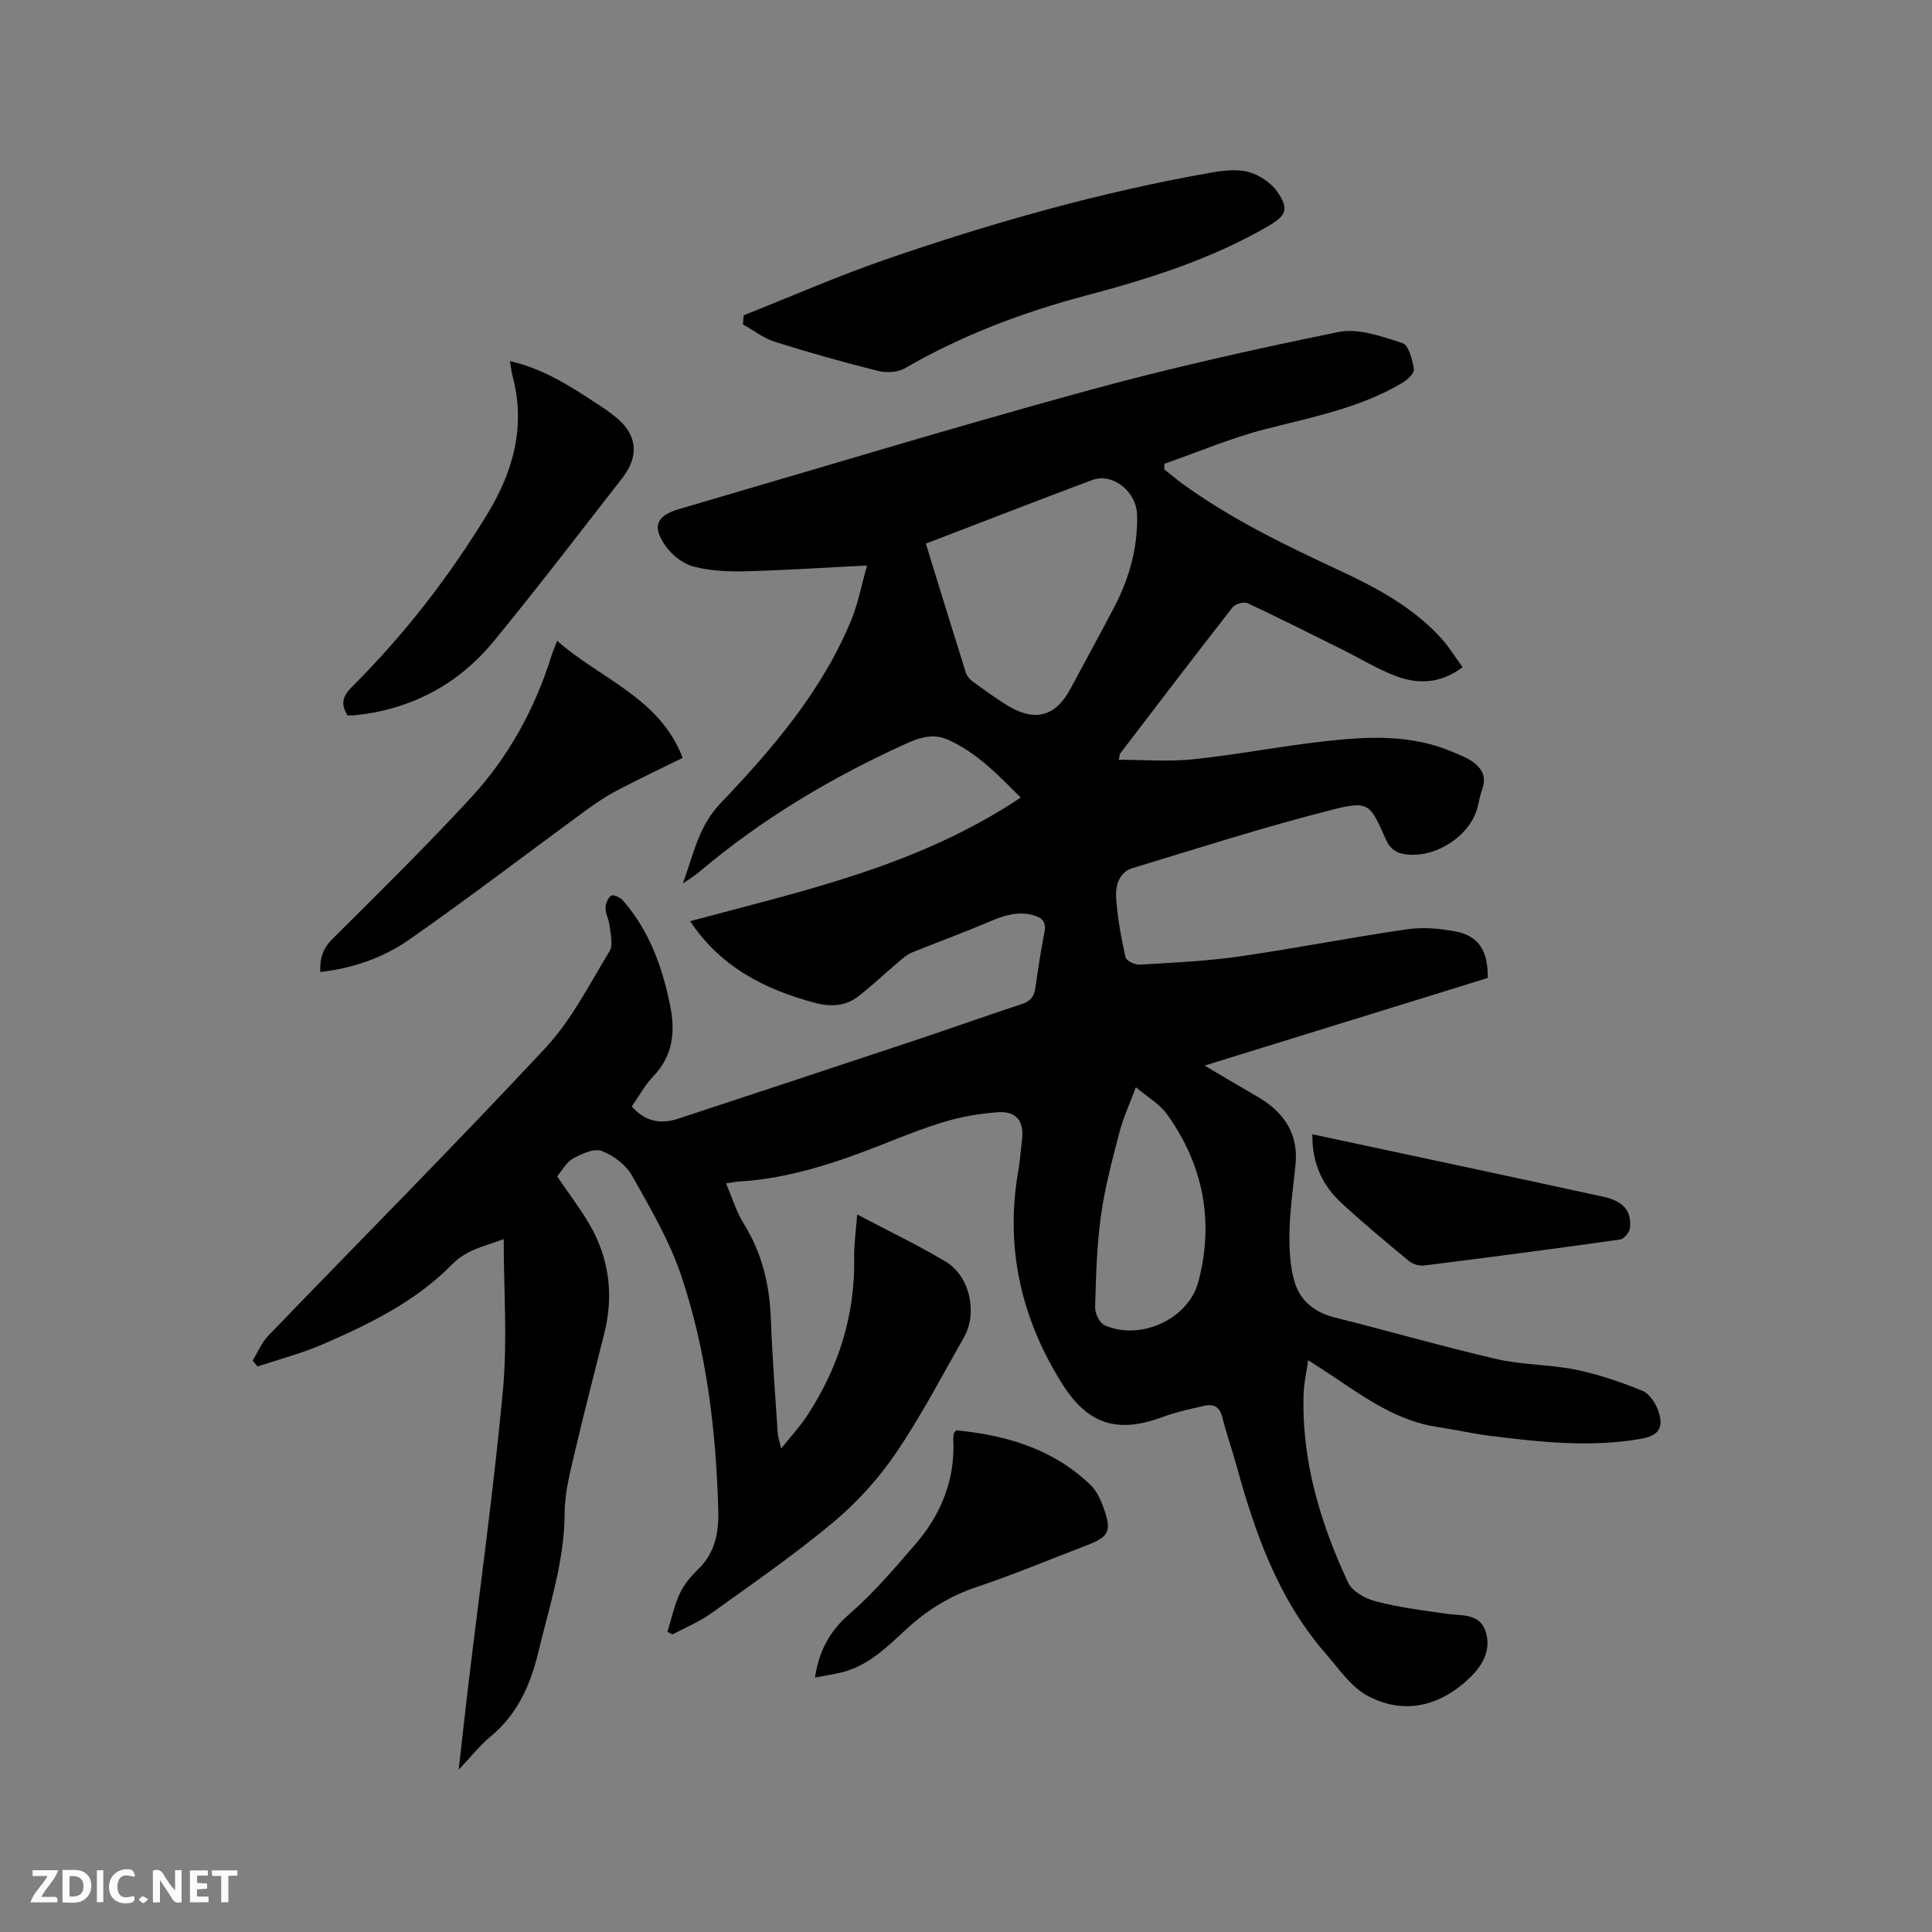
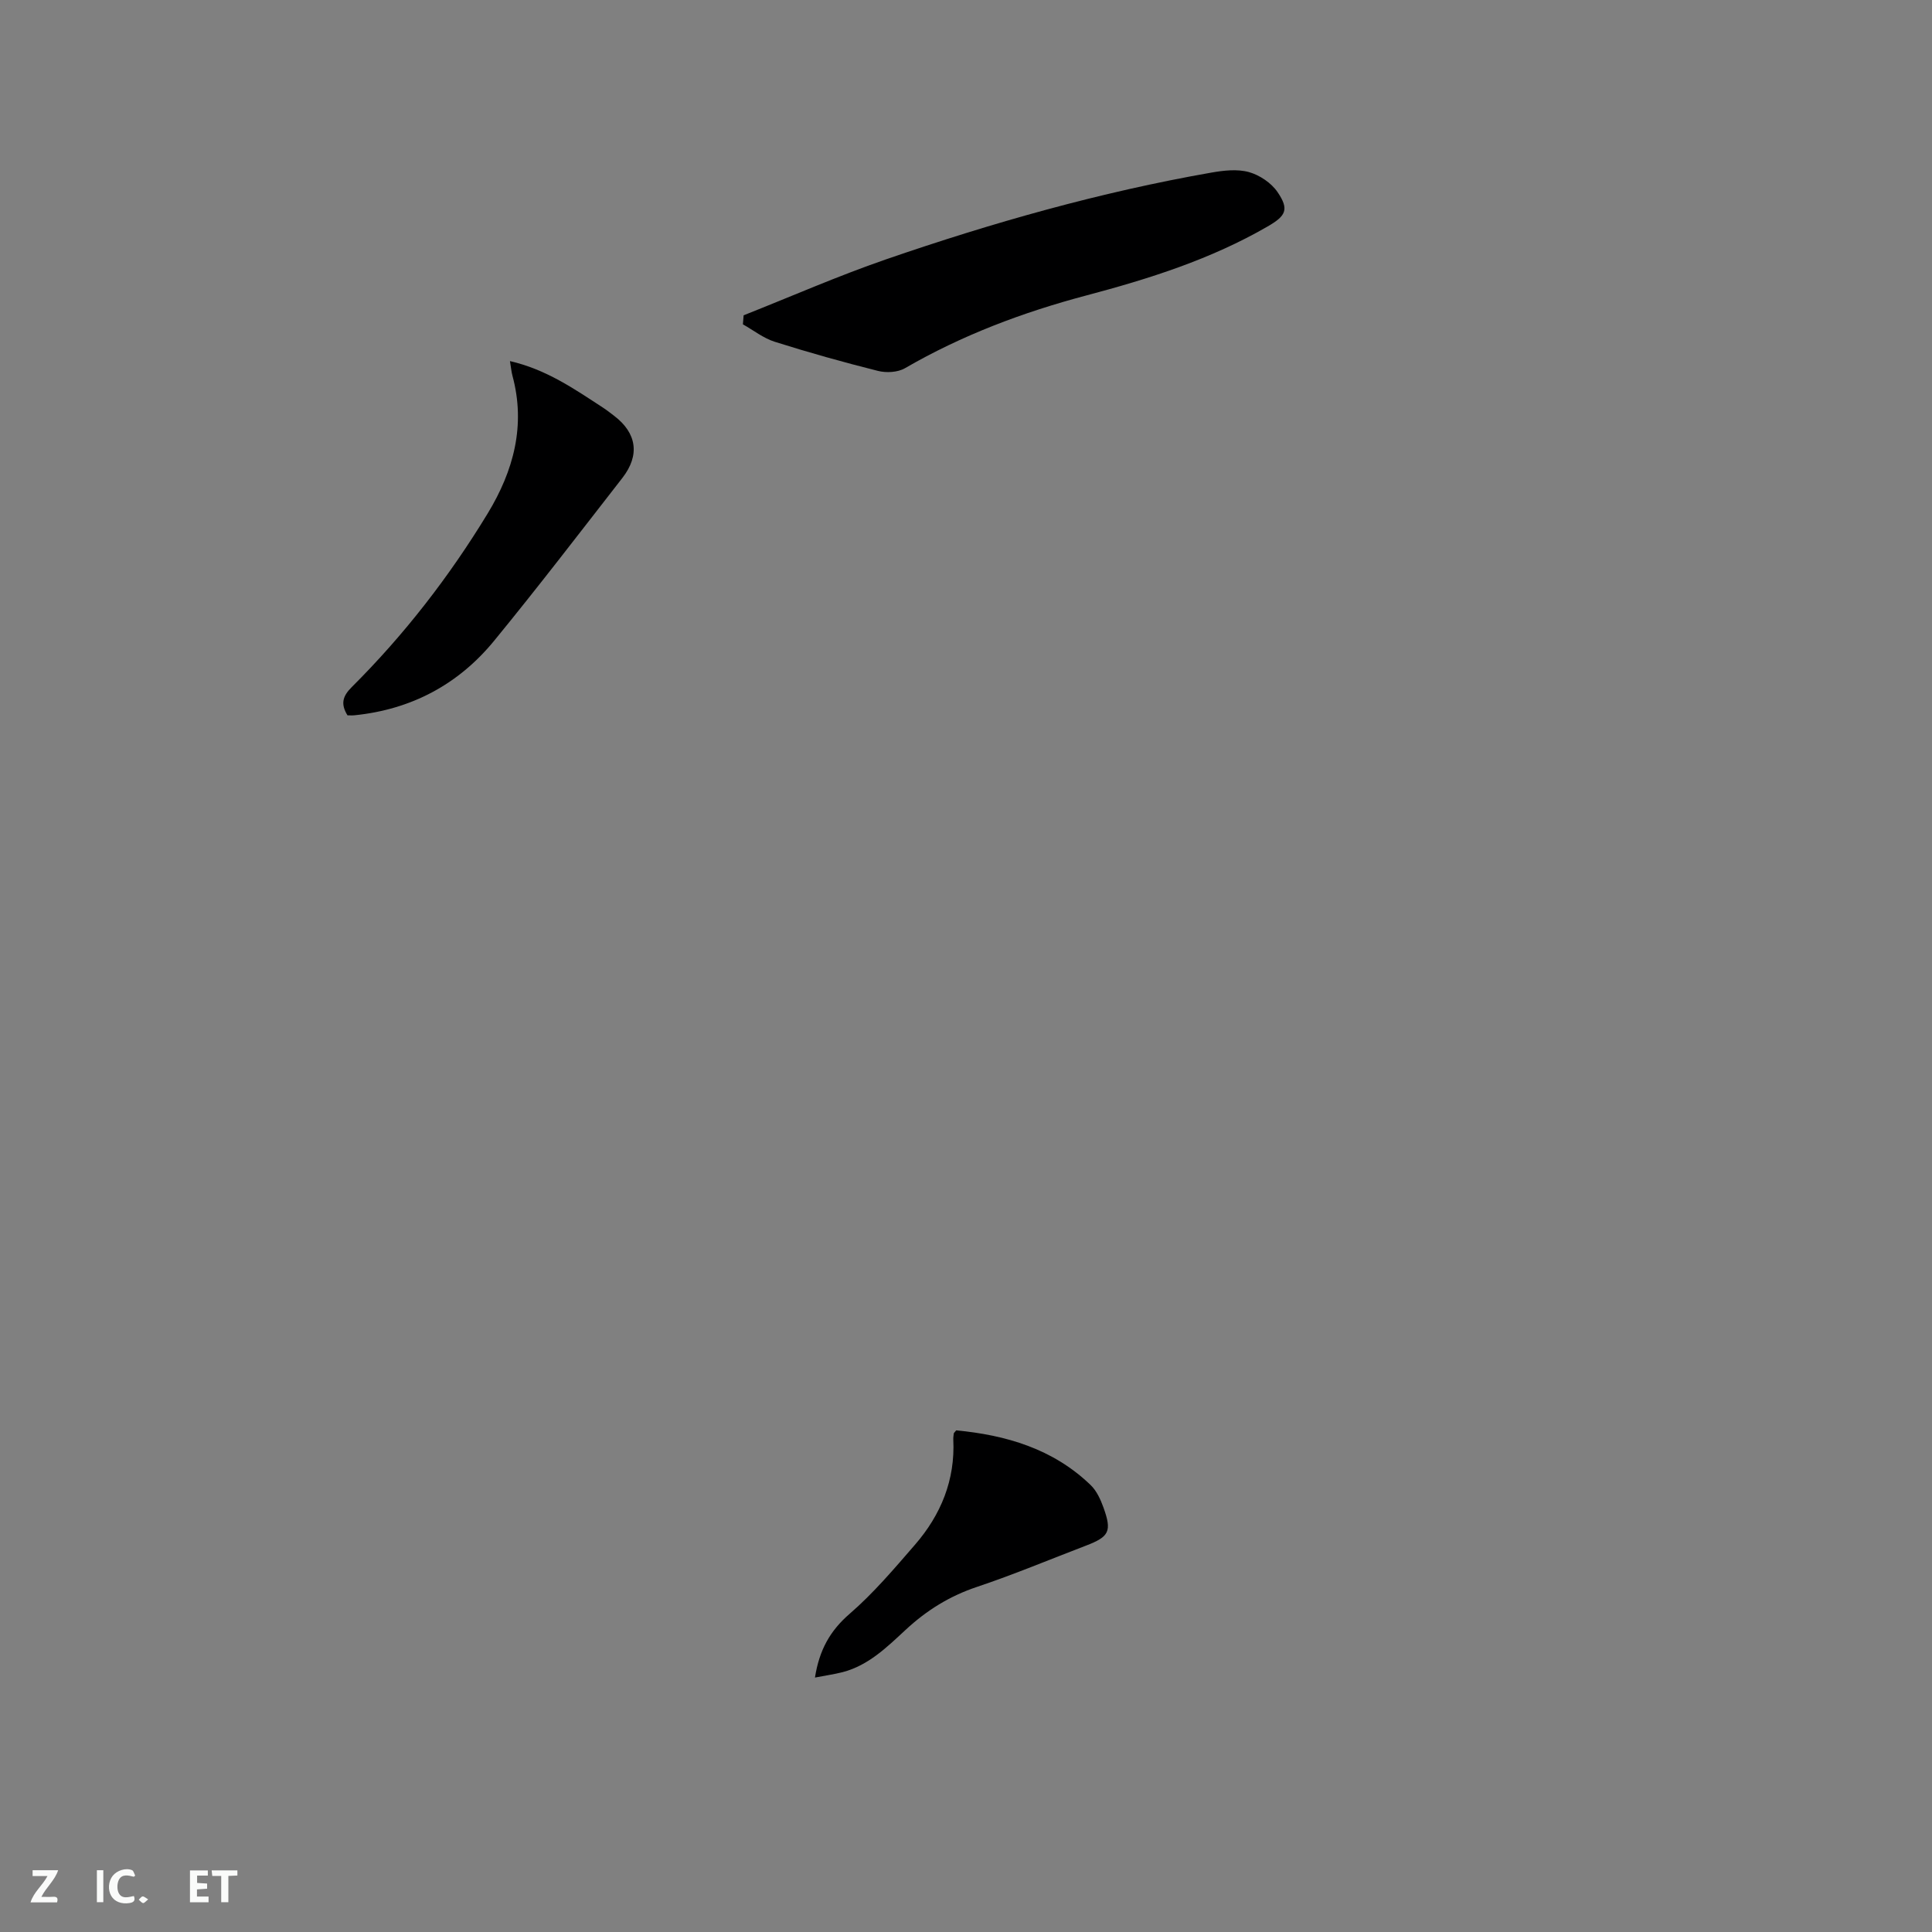
<svg xmlns="http://www.w3.org/2000/svg" enable-background="new 0 0 400 400" viewBox="0 0 400 400">
  <rect x="0" y="0" width="400" height="400" fill="#808080" stroke="none" />
-   <path d="m115.35 243.56c2.36 3.47 4.68 6.51 6.61 9.78 4.16 7.09 5.15 14.7 3.16 22.69-2.05 8.22-4.2 16.41-6.12 24.66-.95 4.1-2.08 8.3-2.09 12.46-.03 10.04-3.16 19.36-5.46 28.92-1.66 6.91-4.36 12.89-9.93 17.5-2.17 1.8-3.94 4.08-6.56 6.84.73-6.4 1.33-11.89 1.98-17.37 2.44-20.41 5.29-40.79 7.19-61.25.95-10.18.16-20.53.16-31.24-3.88 1.47-7.61 2.09-10.7 5.24-7.54 7.69-17.14 12.37-26.88 16.58-4.31 1.86-8.9 3.05-13.37 4.54-.35-.4-.69-.81-1.04-1.21 1.07-1.74 1.88-3.74 3.26-5.17 19.13-19.86 38.58-39.41 57.37-59.57 5.4-5.79 9.11-13.19 13.28-20.04.78-1.28.18-3.48 0-5.23-.12-1.25-.84-2.46-.84-3.69 0-.9.5-2.12 1.19-2.57.42-.28 1.88.38 2.43 1.01 5.43 6.26 8.14 13.73 9.76 21.76 1.11 5.53.57 10.39-3.51 14.66-1.73 1.81-2.96 4.11-4.43 6.21 2.73 3.15 5.97 3.74 9.61 2.54 16.49-5.43 32.98-10.88 49.45-16.36 7.23-2.41 14.41-4.98 21.65-7.35 1.75-.57 2.57-1.49 2.83-3.27.55-3.88 1.13-7.76 1.89-11.61.4-2.01-.37-2.98-2.17-3.5-3.52-1.03-6.61.17-9.79 1.53-5.12 2.19-10.37 4.08-15.53 6.18-.93.38-1.75 1.1-2.54 1.77-2.82 2.39-5.52 4.94-8.43 7.23-2.69 2.11-5.81 2.27-9.07 1.4-10.39-2.78-19.55-7.45-25.82-16.91 23.33-6.27 47.27-11.43 68.43-25.59-4.91-4.98-9.27-9.39-15.07-11.99-2.93-1.31-5.73-.5-8.56.78-15.52 7.03-30.02 15.66-43.04 26.7-.76.64-1.63 1.16-3.26 2.3 2.28-6.39 3.31-11.91 7.76-16.58 10.82-11.36 21.09-23.3 27.15-38.1 1.37-3.34 2.03-6.98 3.21-11.16-9.03.45-17.14 1-25.26 1.2-3.56.09-7.25-.09-10.67-.98-2.14-.56-4.36-2.31-5.69-4.14-3-4.14-2.01-6.39 2.79-7.79 27.85-8.12 55.6-16.57 83.57-24.25 17.45-4.8 35.14-8.77 52.88-12.38 4.13-.84 8.97.93 13.24 2.29 1.28.41 2.03 3.44 2.37 5.38.14.79-1.28 2.18-2.3 2.79-8.78 5.26-18.69 7.14-28.44 9.64-7.12 1.83-13.96 4.74-20.92 7.18-.01.39-.03.77-.04 1.16 1.27 1 2.52 2.05 3.83 3.01 10.17 7.39 21.44 12.79 32.78 18.07 7.52 3.5 14.79 7.46 20.52 13.64 1.7 1.84 3.02 4.02 4.65 6.23-4.54 3.43-9.21 3.59-13.82 1.84-3.83-1.45-7.38-3.64-11.07-5.47-6.52-3.24-13.02-6.53-19.62-9.61-.77-.36-2.58.15-3.13.86-7.83 10.02-15.54 20.15-23.26 30.26-.11.15-.1.39-.3 1.29 5.26 0 10.41.44 15.45-.1 9.16-.97 18.23-2.73 27.38-3.75 8.86-.99 17.77-1.43 26.27 2.22 1.45.62 2.99 1.18 4.25 2.09 1.83 1.32 2.82 3.1 1.94 5.52-.47 1.29-.68 2.67-1.04 4-1.56 5.76-8.41 10.25-14.48 9.64-2.22-.22-3.56-1.06-4.51-3.23-3.25-7.37-3.5-7.98-11.36-5.97-13.82 3.53-27.43 7.87-41.08 12.03-2.85.87-3.52 3.77-3.35 6.27.28 4.09 1.05 8.18 1.94 12.19.16.71 1.93 1.57 2.91 1.51 6.86-.41 13.76-.71 20.55-1.68 11.63-1.67 23.18-3.95 34.81-5.64 3.28-.48 6.79-.17 10.07.45 4.78.91 6.74 4.02 6.65 9.63-19.26 5.96-38.62 11.94-58.63 18.14 2.72 1.61 4.81 2.83 6.89 4.06 1.55.91 3.12 1.8 4.66 2.74 5.12 3.14 7.9 7.54 7.28 13.73-.46 4.64-1.15 9.27-1.25 13.91-.07 3.52.09 7.23 1.12 10.55 1.17 3.76 4.17 6.14 8.25 7.16 11.2 2.8 22.29 6.01 33.53 8.61 5.32 1.23 10.95 1.1 16.32 2.19 4.71.96 9.35 2.54 13.81 4.36 1.49.6 2.82 2.62 3.37 4.28 1.14 3.46-.03 5.05-3.62 5.68-10.49 1.84-20.93.67-31.35-.63-3.57-.45-7.09-1.27-10.65-1.79-8.27-1.22-14.87-5.87-21.55-10.37-1.57-1.06-3.18-2.07-5.35-3.48-.37 2.57-.87 4.69-.95 6.83-.47 13.89 3.43 26.82 9.21 39.21.86 1.84 3.62 3.34 5.79 3.9 4.77 1.24 9.71 1.86 14.61 2.56 3.1.44 6.84-.15 8.07 3.65 1.17 3.62-.4 6.77-3.09 9.41-6.16 6.04-13.68 7.95-21.23 3.98-3.55-1.86-6.12-5.73-8.88-8.91-9.87-11.35-14.63-25.13-18.52-39.32-.87-3.16-2-6.26-2.77-9.44-.51-2.11-1.73-2.88-3.63-2.46-2.98.66-5.99 1.33-8.85 2.38-9.22 3.41-15.39 1.52-20.65-6.84-8.59-13.63-11.94-28.37-9.1-44.37.35-1.98.45-4 .72-6 .55-4.04-1.11-6.23-5.12-5.92-3.56.28-7.16.87-10.58 1.88-4.56 1.34-8.99 3.13-13.42 4.88-9.58 3.78-19.29 7.01-29.69 7.6-.52.03-1.03.15-2.46.36 1.3 3.01 2.15 5.89 3.68 8.36 3.76 6.04 5.34 12.57 5.6 19.61.3 7.93.91 15.85 1.43 23.77.05.81.36 1.61.72 3.16 2.07-2.6 3.93-4.59 5.39-6.83 6.48-9.92 9.93-20.75 9.72-32.7-.05-2.76.37-5.54.62-8.93 6.68 3.53 12.7 6.39 18.39 9.81 4.93 2.96 6.57 10.6 3.74 15.58-4.61 8.1-8.93 16.42-14.17 24.1-3.59 5.27-8.06 10.19-12.96 14.28-8.04 6.71-16.69 12.69-25.2 18.8-2.46 1.76-5.34 2.94-8.03 4.38-.35-.18-.71-.36-1.06-.54.83-2.65 1.4-5.43 2.56-7.92.87-1.88 2.31-3.59 3.82-5.05 3.53-3.41 4.28-7.67 4.15-12.22-.46-16.49-2.4-32.83-7.65-48.48-2.43-7.26-6.41-14.05-10.2-20.77-1.26-2.24-3.86-4.2-6.29-5.12-1.58-.6-4.14.59-5.93 1.58-1.4.76-2.26 2.47-3.29 3.69zm76.34-131.01c2.79 9.07 5.48 17.85 8.24 26.61.23.74.84 1.49 1.48 1.95 2.48 1.8 4.95 3.65 7.59 5.19 5.47 3.19 9.66 1.88 12.62-3.68 3.03-5.69 6.15-11.32 9.13-17.04 3.08-5.9 4.81-12.2 4.68-18.88-.1-4.96-5.08-8.88-9.31-7.31-11.38 4.24-22.69 8.67-34.43 13.16zm43.48 112.55c-1.32 3.54-2.63 6.34-3.39 9.28-1.48 5.72-3.03 11.46-3.84 17.3-.87 6.25-1.03 12.62-1.21 18.95-.04 1.27.92 3.28 1.95 3.74 7.39 3.29 17.39-1.2 19.45-9.07 3.26-12.43 1.01-24.13-6.5-34.59-1.52-2.13-4.03-3.55-6.46-5.61z" fill="#000001" />
  <path d="m153.96 65.28c9.81-3.88 19.48-8.13 29.44-11.57 22.01-7.59 44.39-13.94 67.37-17.97 2.56-.45 5.4-.78 7.81-.11 2.22.62 4.64 2.25 5.93 4.15 2.44 3.59 1.73 4.91-2.05 7.1-11.75 6.8-24.56 10.85-37.55 14.29-13.17 3.49-25.74 8.23-37.54 15.06-1.5.87-3.86 1-5.6.56-7.18-1.8-14.31-3.8-21.37-6.03-2.34-.74-4.4-2.38-6.59-3.61.05-.62.1-1.25.15-1.87z" fill="#000001" />
-   <path d="m115.35 132.68c9.04 7.94 21.24 11.78 25.99 24.23-4.79 2.36-9.37 4.51-13.84 6.88-2.31 1.23-4.49 2.74-6.61 4.29-12.04 8.82-23.91 17.89-36.14 26.44-5.35 3.74-11.6 5.95-18.44 6.72-.12-2.83.54-4.89 2.57-6.9 9.63-9.55 19.29-19.1 28.5-29.05 7.86-8.49 13.37-18.52 16.83-29.61.27-.88.65-1.71 1.14-3z" fill="#000001" />
  <path d="m105.58 74.76c7.54 1.73 13.36 5.79 19.28 9.65.8.52 1.55 1.12 2.3 1.69 4.68 3.56 5.37 8.14 1.69 12.86-8.78 11.28-17.48 22.64-26.54 33.7-7.42 9.06-17.17 14.24-28.92 15.43-.5.05-1.02.01-1.45.01-1.45-2.36-1.02-3.96.91-5.87 10.85-10.81 20.18-22.86 28.13-35.94 5.34-8.8 7.91-18.21 5.11-28.53-.21-.79-.28-1.63-.51-3z" fill="#000001" />
  <path d="m168.73 347.32c.89-5.69 3.12-9.69 7.17-13.19 4.94-4.27 9.22-9.33 13.52-14.29 5.39-6.21 8.36-13.43 7.95-21.81-.02-.41.05-.83.1-1.25.01-.09.12-.17.5-.64 10.27.98 20.02 3.78 27.85 11.34 1.23 1.19 2.04 2.97 2.64 4.63 1.78 4.96 1.2 6.05-3.66 7.91-7.5 2.87-14.92 5.98-22.53 8.53-5.66 1.89-10.43 4.86-14.77 8.89-3.86 3.58-7.69 7.36-13.04 8.76-1.82.46-3.69.72-5.73 1.12z" fill="#000001" />
-   <path d="m271.71 234.84c20.41 4.37 40.36 8.6 60.28 12.94 4.15.9 5.85 2.98 5.48 6.49-.09.88-1.25 2.24-2.06 2.36-13.51 1.91-27.04 3.68-40.58 5.38-.99.12-2.32-.27-3.1-.91-4.65-3.84-9.29-7.71-13.74-11.78-3.96-3.62-6.36-8.09-6.28-14.48z" fill="#000001" />
  <g fill="#fafbfa">
-     <path d="m37.59 393.81c-.92.31-1.52.05-2-.78-.7-1.2-1.52-2.34-2.47-3.78v4.59c-.55.03-.95.05-1.41.07-.03-.37-.06-.64-.06-.91 0-1.91 0-3.81 0-5.7 1.13-.41 1.77-.03 2.29.91.62 1.11 1.38 2.14 2.31 3.19v-4.2h1.35v6.61z" />
-     <path d="m12.94 393.88v-6.75c1.9.19 3.93-.54 5.37 1.29.8 1.01.78 2.88.03 3.97-1.37 1.97-3.4 1.51-5.4 1.49m1.45-1.22c2.04.12 2.92-.58 2.89-2.21-.03-1.51-.98-2.19-2.89-2z" />
    <path d="m11.81 393.87h-5.49c.68-2.18 2.47-3.48 3.51-5.45h-3.08v-1.21h5.29c-.71 2.13-2.44 3.48-3.47 5.51.86 0 1.63.04 2.39-.01.79-.05 1.14.21.85 1.16" />
    <path d="m39.33 393.86v-6.61h3.7v1.07h-2.22v1.52c.68.04 1.34.09 2.07.13v1.07c-.72.05-1.38.09-2.1.14v1.48h2.4v1.19h-3.85z" />
    <path d="m27.71 388.56c-1.15-.3-2.46-.61-3.1.64-.37.73-.41 1.93-.06 2.67.63 1.35 1.99.93 3.17.68.35.94-.01 1.32-.93 1.46-1.62.25-3.05-.27-3.76-1.48-.73-1.24-.6-3.03.31-4.17.88-1.11 2.71-1.7 4-1.16.32.13.44.74.65 1.12-.1.08-.19.16-.28.24" />
    <path d="m49.15 387.24v1.07c-.59.02-1.17.05-1.87.08v5.44h-1.48v-5.44h-1.85c-.05-.4-.08-.73-.13-1.15z" />
    <path d="m20.06 387.21h1.33v6.62h-1.33z" />
    <path d="m30.68 393.25c-.49.38-.8.79-1.05.76-.32-.05-.6-.45-.9-.7.26-.24.51-.64.8-.67.29-.04.62.3 1.15.61" />
  </g>
</svg>